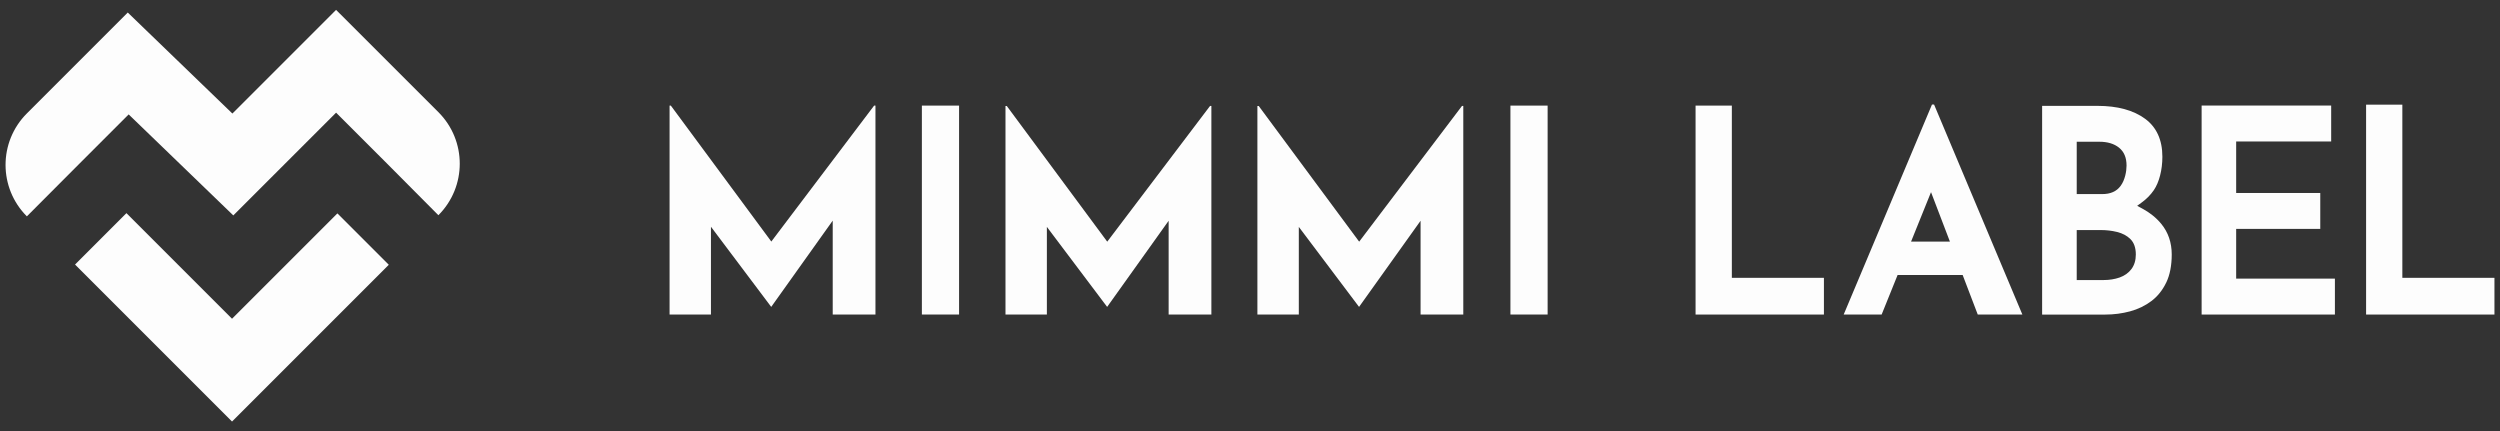
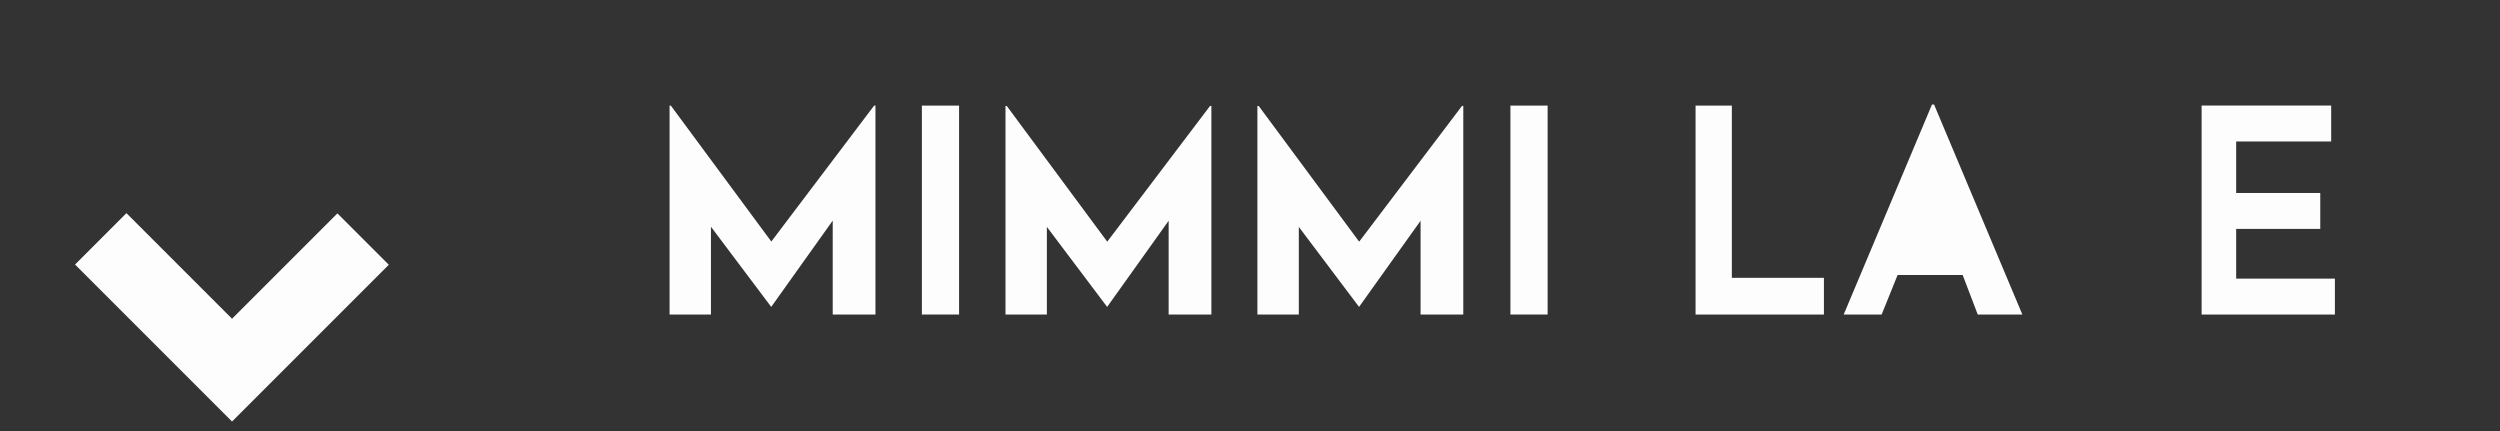
<svg xmlns="http://www.w3.org/2000/svg" id="Layer_1" data-name="Layer 1" viewBox="0 0 1013.04 174.82">
  <rect x="0" y="0" width="1013.04" height="174.82" fill="#333333" stroke="none" />
  <defs>
    <style>
      .cls-1 {
        fill: #fdfdfd;
      }
    </style>
  </defs>
  <g>
-     <path class="cls-1" d="M136.18,4l-42.01,42.01L51.77,5.08,10.89,45.96c-11.52,11.52-11.52,30.19,0,41.71h0s20.8-20.86,20.8-20.86l20.45-20.45,42.4,40.93,41.65-41.64,20.68,20.67,20.77,20.89h0c11.54-11.54,11.54-30.24,0-41.77L136.18,4Z" />
    <polygon class="cls-1" points="94.02 129.16 51.23 86.37 30.41 107.2 94.02 170.81 157.54 107.29 136.72 86.47 94.02 129.16" />
  </g>
  <rect class="cls-1" x="373.56" y="42.79" width="15.07" height="84.66" />
  <polygon class="cls-1" points="354.75 127.46 354.75 42.79 354.21 42.79 312.55 97.88 271.84 42.8 271.32 42.8 271.32 127.46 288.09 127.46 288.09 91.88 312.51 124.36 337.43 89.4 337.43 127.46 354.75 127.46" />
  <polygon class="cls-1" points="490.87 127.46 490.87 42.93 490.33 42.93 448.67 97.93 407.96 42.94 407.44 42.94 407.44 127.46 424.21 127.46 424.21 91.94 448.63 124.36 473.55 89.46 473.55 127.46 490.87 127.46" />
  <polygon class="cls-1" points="592.95 127.46 592.95 42.93 592.42 42.93 550.76 97.93 510.05 42.94 509.52 42.94 509.52 127.46 526.3 127.46 526.3 91.94 550.71 124.36 575.64 89.46 575.64 127.46 592.95 127.46" />
  <rect class="cls-1" x="612.05" y="42.79" width="15.07" height="84.66" />
  <polygon class="cls-1" points="687.07 42.79 687.07 127.46 739.08 127.46 739.08 112.58 701.77 112.58 701.77 42.79 687.07 42.79" />
-   <path class="cls-1" d="M783.72,42.36h-.85l-35.78,85.1h15.38l6.47-16.03h26.36l6.12,16.03h18.08l-35.78-85.1ZM790.14,97.91h-15.75l8.09-20.05,7.66,20.05Z" />
-   <polygon class="cls-1" points="958.78 42.41 958.78 127.46 1010.79 127.46 1010.79 112.58 973.47 112.58 973.47 42.41 958.78 42.41" />
-   <path class="cls-1" d="M877.79,114.52c1.48-3.08,2.23-6.92,2.23-11.4,0-4.8-1.42-8.97-4.23-12.39-2.02-2.46-4.62-4.56-7.73-6.23l-2.05-1.1,1.89-1.38c1.95-1.42,3.59-3.09,4.87-4.97,2.17-3.17,3.46-8.23,3.46-13.53,0-6.8-2.35-11.97-6.99-15.38-4.73-3.48-11.21-5.24-19.26-5.24h-22.48v84.57h25.61c3.44,0,6.82-.44,10.04-1.31h0c3.19-.86,6.09-2.26,8.62-4.16,2.5-1.88,4.53-4.4,6-7.47ZM841.52,57.44h9.23c3.26,0,5.91.8,7.89,2.38,2.07,1.66,3.07,4.04,3.07,7.28,0,2.28-.62,5.8-2.38,8.2-1.65,2.26-4.11,3.35-7.5,3.35h-10.31v-21.22ZM863.69,109.03c-1.17,1.56-2.79,2.71-4.8,3.42-1.95.68-4.14,1.03-6.52,1.03h-10.85v-20.26h9.77c2.28,0,4.5.26,6.6.78,2.19.54,4,1.51,5.39,2.88,1.45,1.44,2.19,3.53,2.19,6.24,0,2.35-.6,4.34-1.79,5.92Z" />
+   <path class="cls-1" d="M783.72,42.36h-.85l-35.78,85.1h15.38l6.47-16.03h26.36l6.12,16.03h18.08l-35.78-85.1ZM790.14,97.91h-15.75Z" />
  <polygon class="cls-1" points="940.21 92.75 940.21 78.2 906.13 78.2 906.13 57.33 944.63 57.33 944.63 42.77 892.13 42.77 892.13 127.46 946.14 127.46 946.14 112.9 906.13 112.9 906.13 92.75 940.21 92.75" />
</svg>